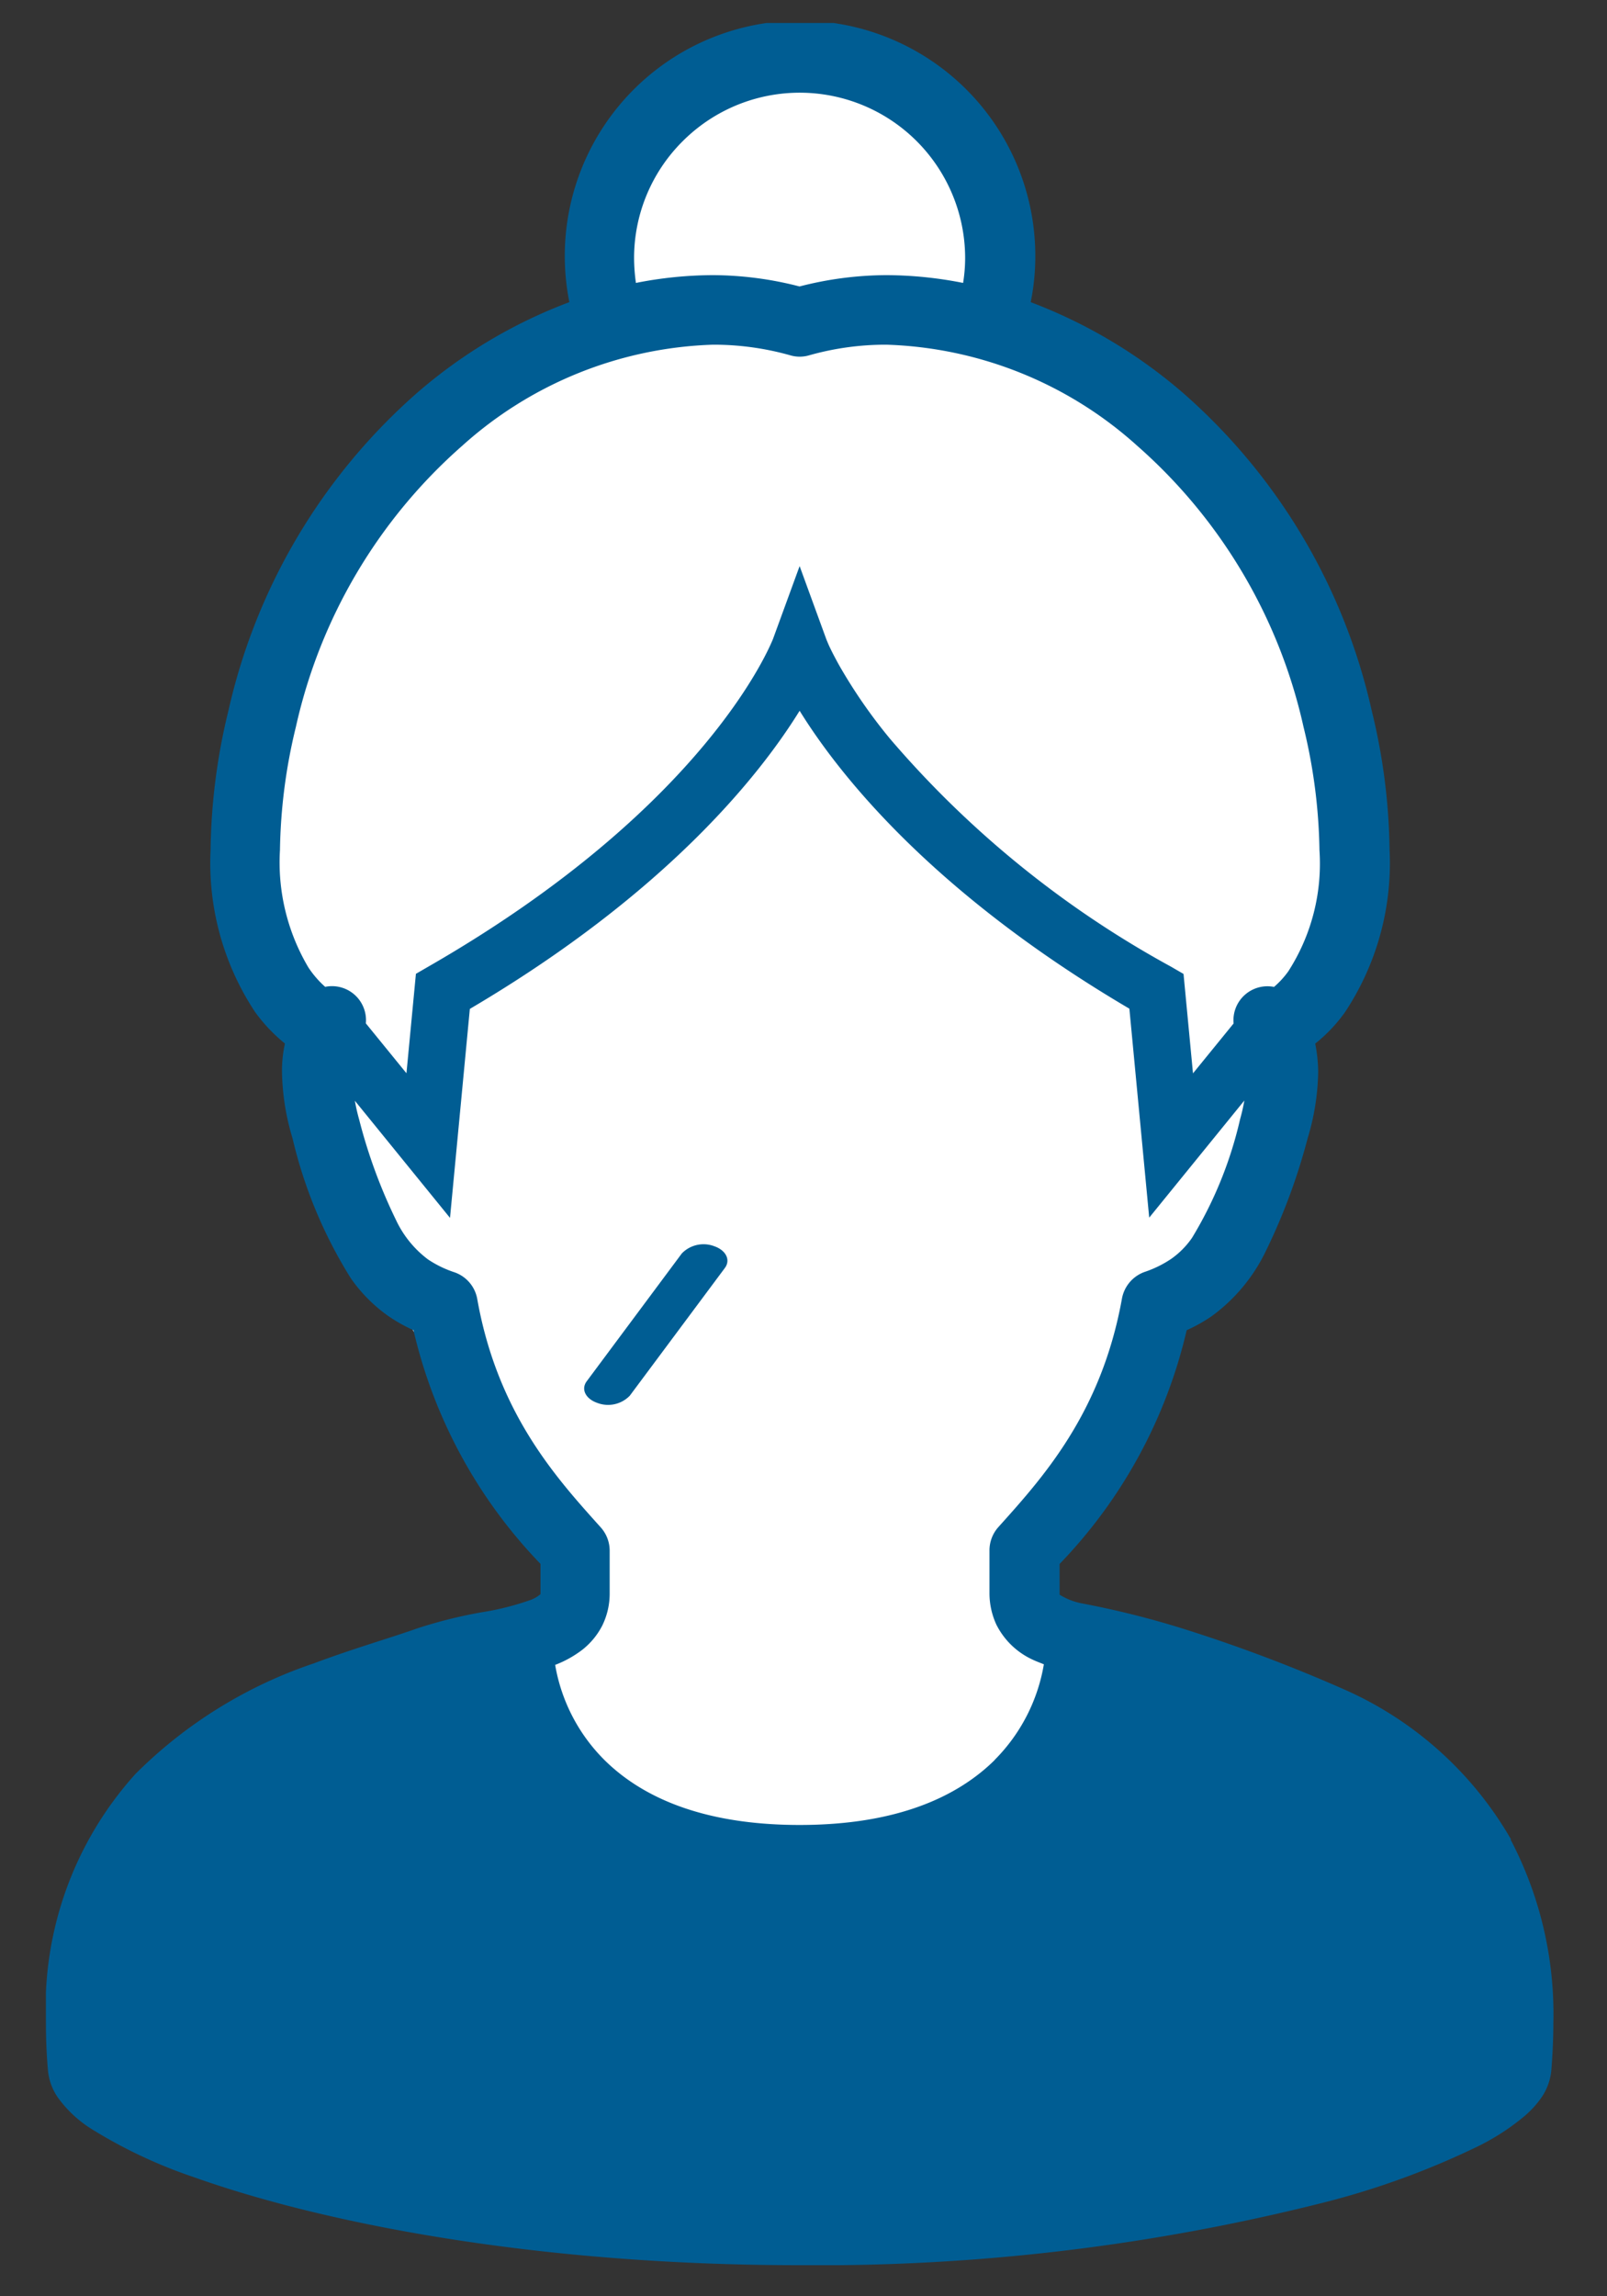
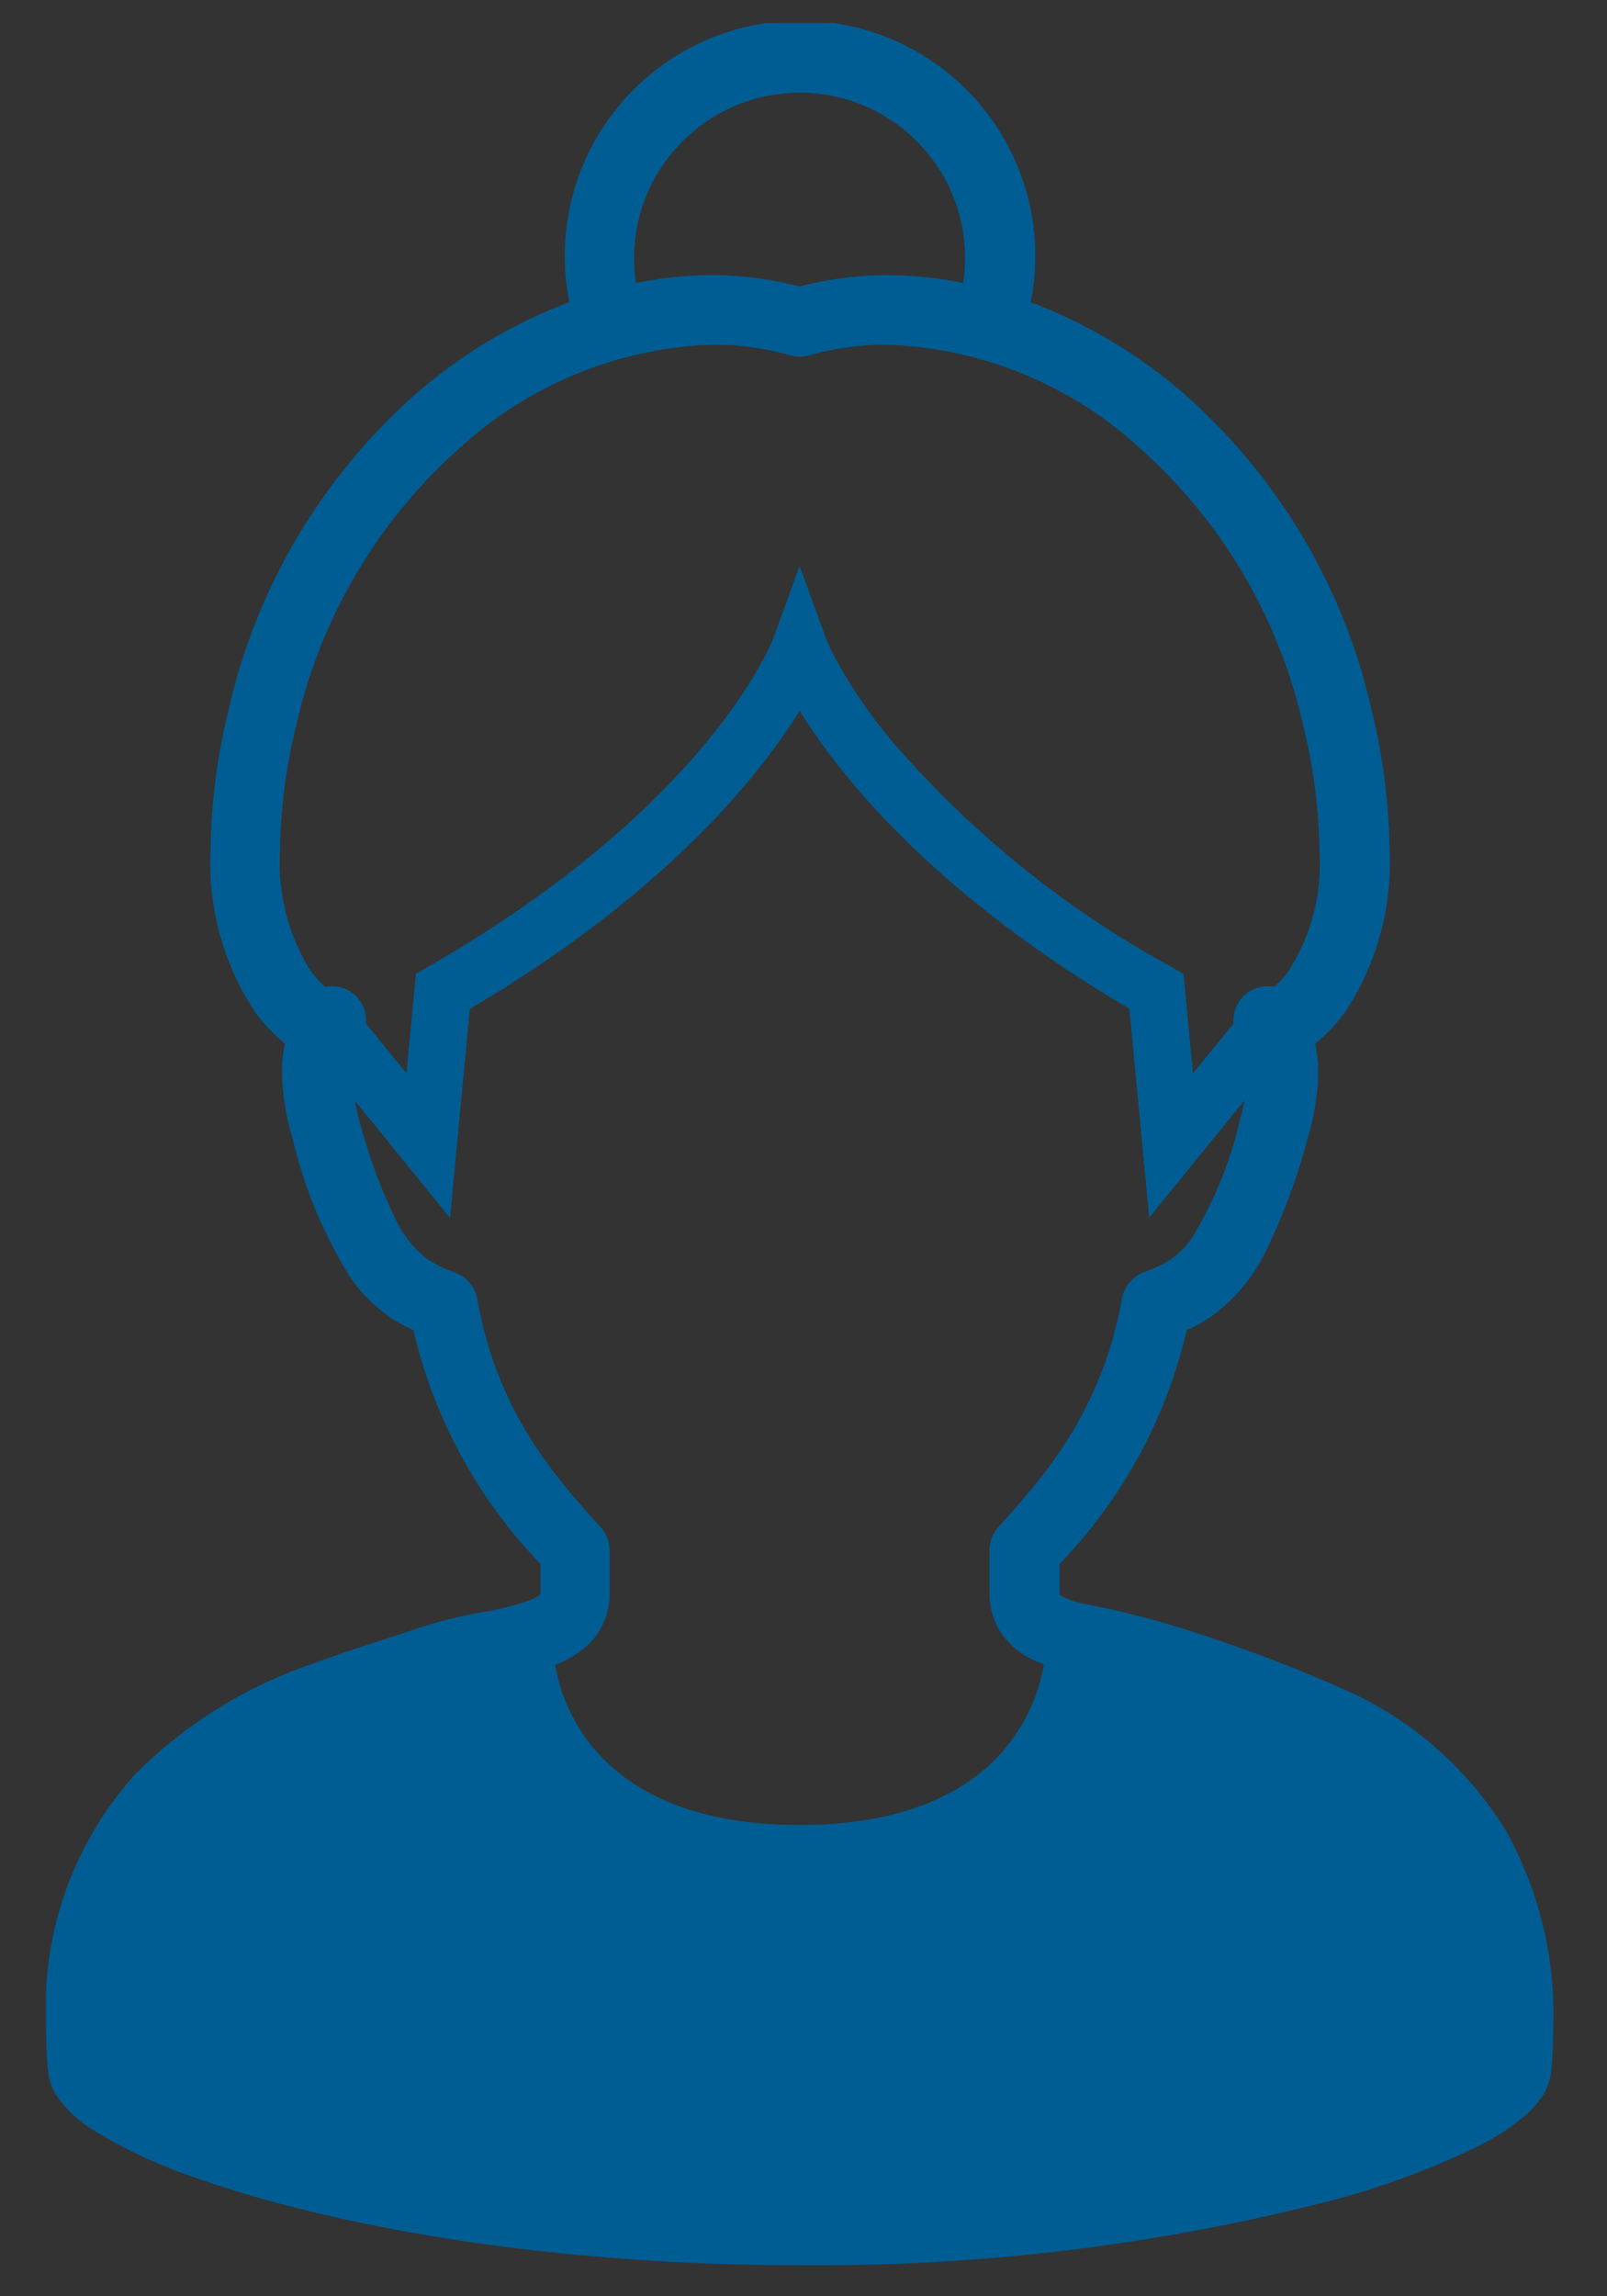
<svg xmlns="http://www.w3.org/2000/svg" width="70" height="100" viewBox="0 0 70 100">
  <rect x="0" y="0" width="70" height="100" fill="#333333" stroke="none" />
  <defs>
    <clipPath id="clip-path">
      <rect id="長方形_13" data-name="長方形 13" width="65.678" height="97.645" transform="translate(0.899 0.747)" fill="#fff" />
    </clipPath>
  </defs>
  <g id="グループ_10" data-name="グループ 10" transform="translate(-336 -738)">
    <g id="img04" transform="translate(337.101 738.253)" clip-path="url(#clip-path)">
-       <path id="パス_35" data-name="パス 35" d="M42.034,13.608V8L39.3,3.785,34.279,2.161l-4.338.614L26.524,6.766,24.342,9.731l.695,3.878-6.956,3.538-4.564,5.816-4.1,9.961.574,6.915L12.265,45.2l1.365,5.784,2.852,4.661.4,2.028,2.8,4.4,3.878,4.1v3.651L20.02,72.8l9.468,9.468,8.894-.574,8.208-6.382-.679-4.79-2.965-2.512,1.139-2.052,5.582-8.523,2.739-3.49,2.625-8.054L54.693,44.2l3.078-3.676.864-9.815-4.177-7.521-4.443-5.017-5.364-3.991Z" fill="#fff" />
      <path id="パス_36" data-name="パス 36" d="M64.719,79.852a15.685,15.685,0,0,0-7.166-6.487,67.538,67.538,0,0,0-7.093-2.682A39.409,39.409,0,0,0,46,69.568a2.838,2.838,0,0,1-.929-.364l-.016-.016V67.855A21.725,21.725,0,0,0,50.59,57.676a6.908,6.908,0,0,0,1.083-.606,7.545,7.545,0,0,0,2.335-2.779,26.323,26.323,0,0,0,1.85-4.968,10.474,10.474,0,0,0,.46-2.9,6.578,6.578,0,0,0-.129-1.228,6.754,6.754,0,0,0,1.3-1.373,11.757,11.757,0,0,0,1.939-7.061,26.644,26.644,0,0,0-.776-6.059,25.908,25.908,0,0,0-8.224-13.846,22.073,22.073,0,0,0-6.632-3.95,10.008,10.008,0,0,0,.2-1.923A10.248,10.248,0,1,0,23.7,12.905a21.812,21.812,0,0,0-6.632,3.95A25.99,25.99,0,0,0,8.848,30.7a26.647,26.647,0,0,0-.776,6.059,11.757,11.757,0,0,0,1.939,7.061,7.212,7.212,0,0,0,1.3,1.373,5.45,5.45,0,0,0-.129,1.228,10.561,10.561,0,0,0,.46,2.9,20.151,20.151,0,0,0,2.537,6.091,6.686,6.686,0,0,0,1.648,1.656,6.838,6.838,0,0,0,1.082.606,21.725,21.725,0,0,0,5.534,10.179v1.317a1.373,1.373,0,0,1-.428.251,11.744,11.744,0,0,1-2.1.533,20.422,20.422,0,0,0-2.852.711c-1.179.42-2.771.873-4.492,1.519A20.007,20.007,0,0,0,4.8,77,15.181,15.181,0,0,0,.9,87.841c0,.662.024,1.357.089,2.076a2.466,2.466,0,0,0,.428,1.171,5.227,5.227,0,0,0,1.511,1.4,21.422,21.422,0,0,0,4.427,2.076c5.623,2,14.889,3.829,26.376,3.829a89.761,89.761,0,0,0,22.838-2.73,35.1,35.1,0,0,0,6.713-2.448,10.091,10.091,0,0,0,2.036-1.325,4.281,4.281,0,0,0,.727-.8,2.5,2.5,0,0,0,.428-1.171c.057-.719.089-1.406.089-2.068A16.336,16.336,0,0,0,64.7,79.86ZM28.64,5.893a7.206,7.206,0,0,1,12.3,5.1,6.8,6.8,0,0,1-.089,1.075,17.4,17.4,0,0,0-3.344-.339,15.313,15.313,0,0,0-3.781.493,15.248,15.248,0,0,0-3.773-.493,17.483,17.483,0,0,0-3.353.339,7.815,7.815,0,0,1-.081-1.075A7.173,7.173,0,0,1,28.64,5.893ZM13.073,42.731a4.241,4.241,0,0,1-.743-.856,8.966,8.966,0,0,1-1.236-5.106,23.92,23.92,0,0,1,.695-5.372,22.911,22.911,0,0,1,7.246-12.239,17.124,17.124,0,0,1,10.922-4.4,12.271,12.271,0,0,1,3.361.461,1.459,1.459,0,0,0,.832,0,12.229,12.229,0,0,1,3.361-.461,17.107,17.107,0,0,1,10.922,4.4A22.911,22.911,0,0,1,55.679,31.4a23.925,23.925,0,0,1,.695,5.372,8.667,8.667,0,0,1-1.357,5.275,3.822,3.822,0,0,1-.622.679,1.48,1.48,0,0,0-1.761,1.592l-1.769,2.173-.412-4.33-.557-.323a43.57,43.57,0,0,1-12.223-9.912,22.634,22.634,0,0,1-2.23-3.223c-.21-.38-.356-.671-.444-.864l-.089-.21-.016-.04L33.73,24.4l-1.163,3.183c-.1.226-2.868,7.279-14.994,14.25l-.557.323-.412,4.33-1.769-2.173a1.481,1.481,0,0,0-1.761-1.592ZM42.228,76.394C40.6,78,37.963,79.222,33.73,79.222s-6.875-1.22-8.5-2.827a7.671,7.671,0,0,1-2.149-4.144,4.7,4.7,0,0,0,1.188-.662,3.193,3.193,0,0,0,.864-1.05,3.154,3.154,0,0,0,.323-1.414V67.282a1.523,1.523,0,0,0-.388-1.018c-1.915-2.133-4.492-4.944-5.38-9.945a1.511,1.511,0,0,0-.986-1.163,4.732,4.732,0,0,1-1.163-.565,4.565,4.565,0,0,1-1.39-1.713A22.866,22.866,0,0,1,14.543,48.5a8.142,8.142,0,0,1-.186-.816l4.144,5.1.864-9.1C27.889,38.66,31.977,33.538,33.73,30.7c1.753,2.836,5.841,7.957,14.364,12.974l.864,9.1,4.144-5.1a8.11,8.11,0,0,1-.186.816,17.43,17.43,0,0,1-2.092,5.162,3.65,3.65,0,0,1-.913.921,4.812,4.812,0,0,1-1.155.566,1.524,1.524,0,0,0-.986,1.163c-.9,5-3.466,7.812-5.38,9.945A1.523,1.523,0,0,0,42,67.274v1.842a3.272,3.272,0,0,0,.3,1.381,3.319,3.319,0,0,0,1.6,1.535c.153.073.315.129.469.194a7.71,7.71,0,0,1-2.149,4.169Z" fill="#005d93" />
-       <path id="パス_37" data-name="パス 37" d="M30.006,54.016a1.317,1.317,0,0,0-1.406.315L24.456,59.9c-.259.347-.049.768.469.945a1.317,1.317,0,0,0,1.406-.315l4.144-5.566C30.733,54.614,30.522,54.194,30.006,54.016Z" fill="#005d93" />
    </g>
    <g id="長方形_19" data-name="長方形 19" transform="translate(336 738)" fill="#fff" stroke="#707070" stroke-width="1" opacity="0">
      <rect width="70" height="100" stroke="none" />
      <rect x="0.5" y="0.5" width="69" height="99" fill="none" />
    </g>
  </g>
</svg>